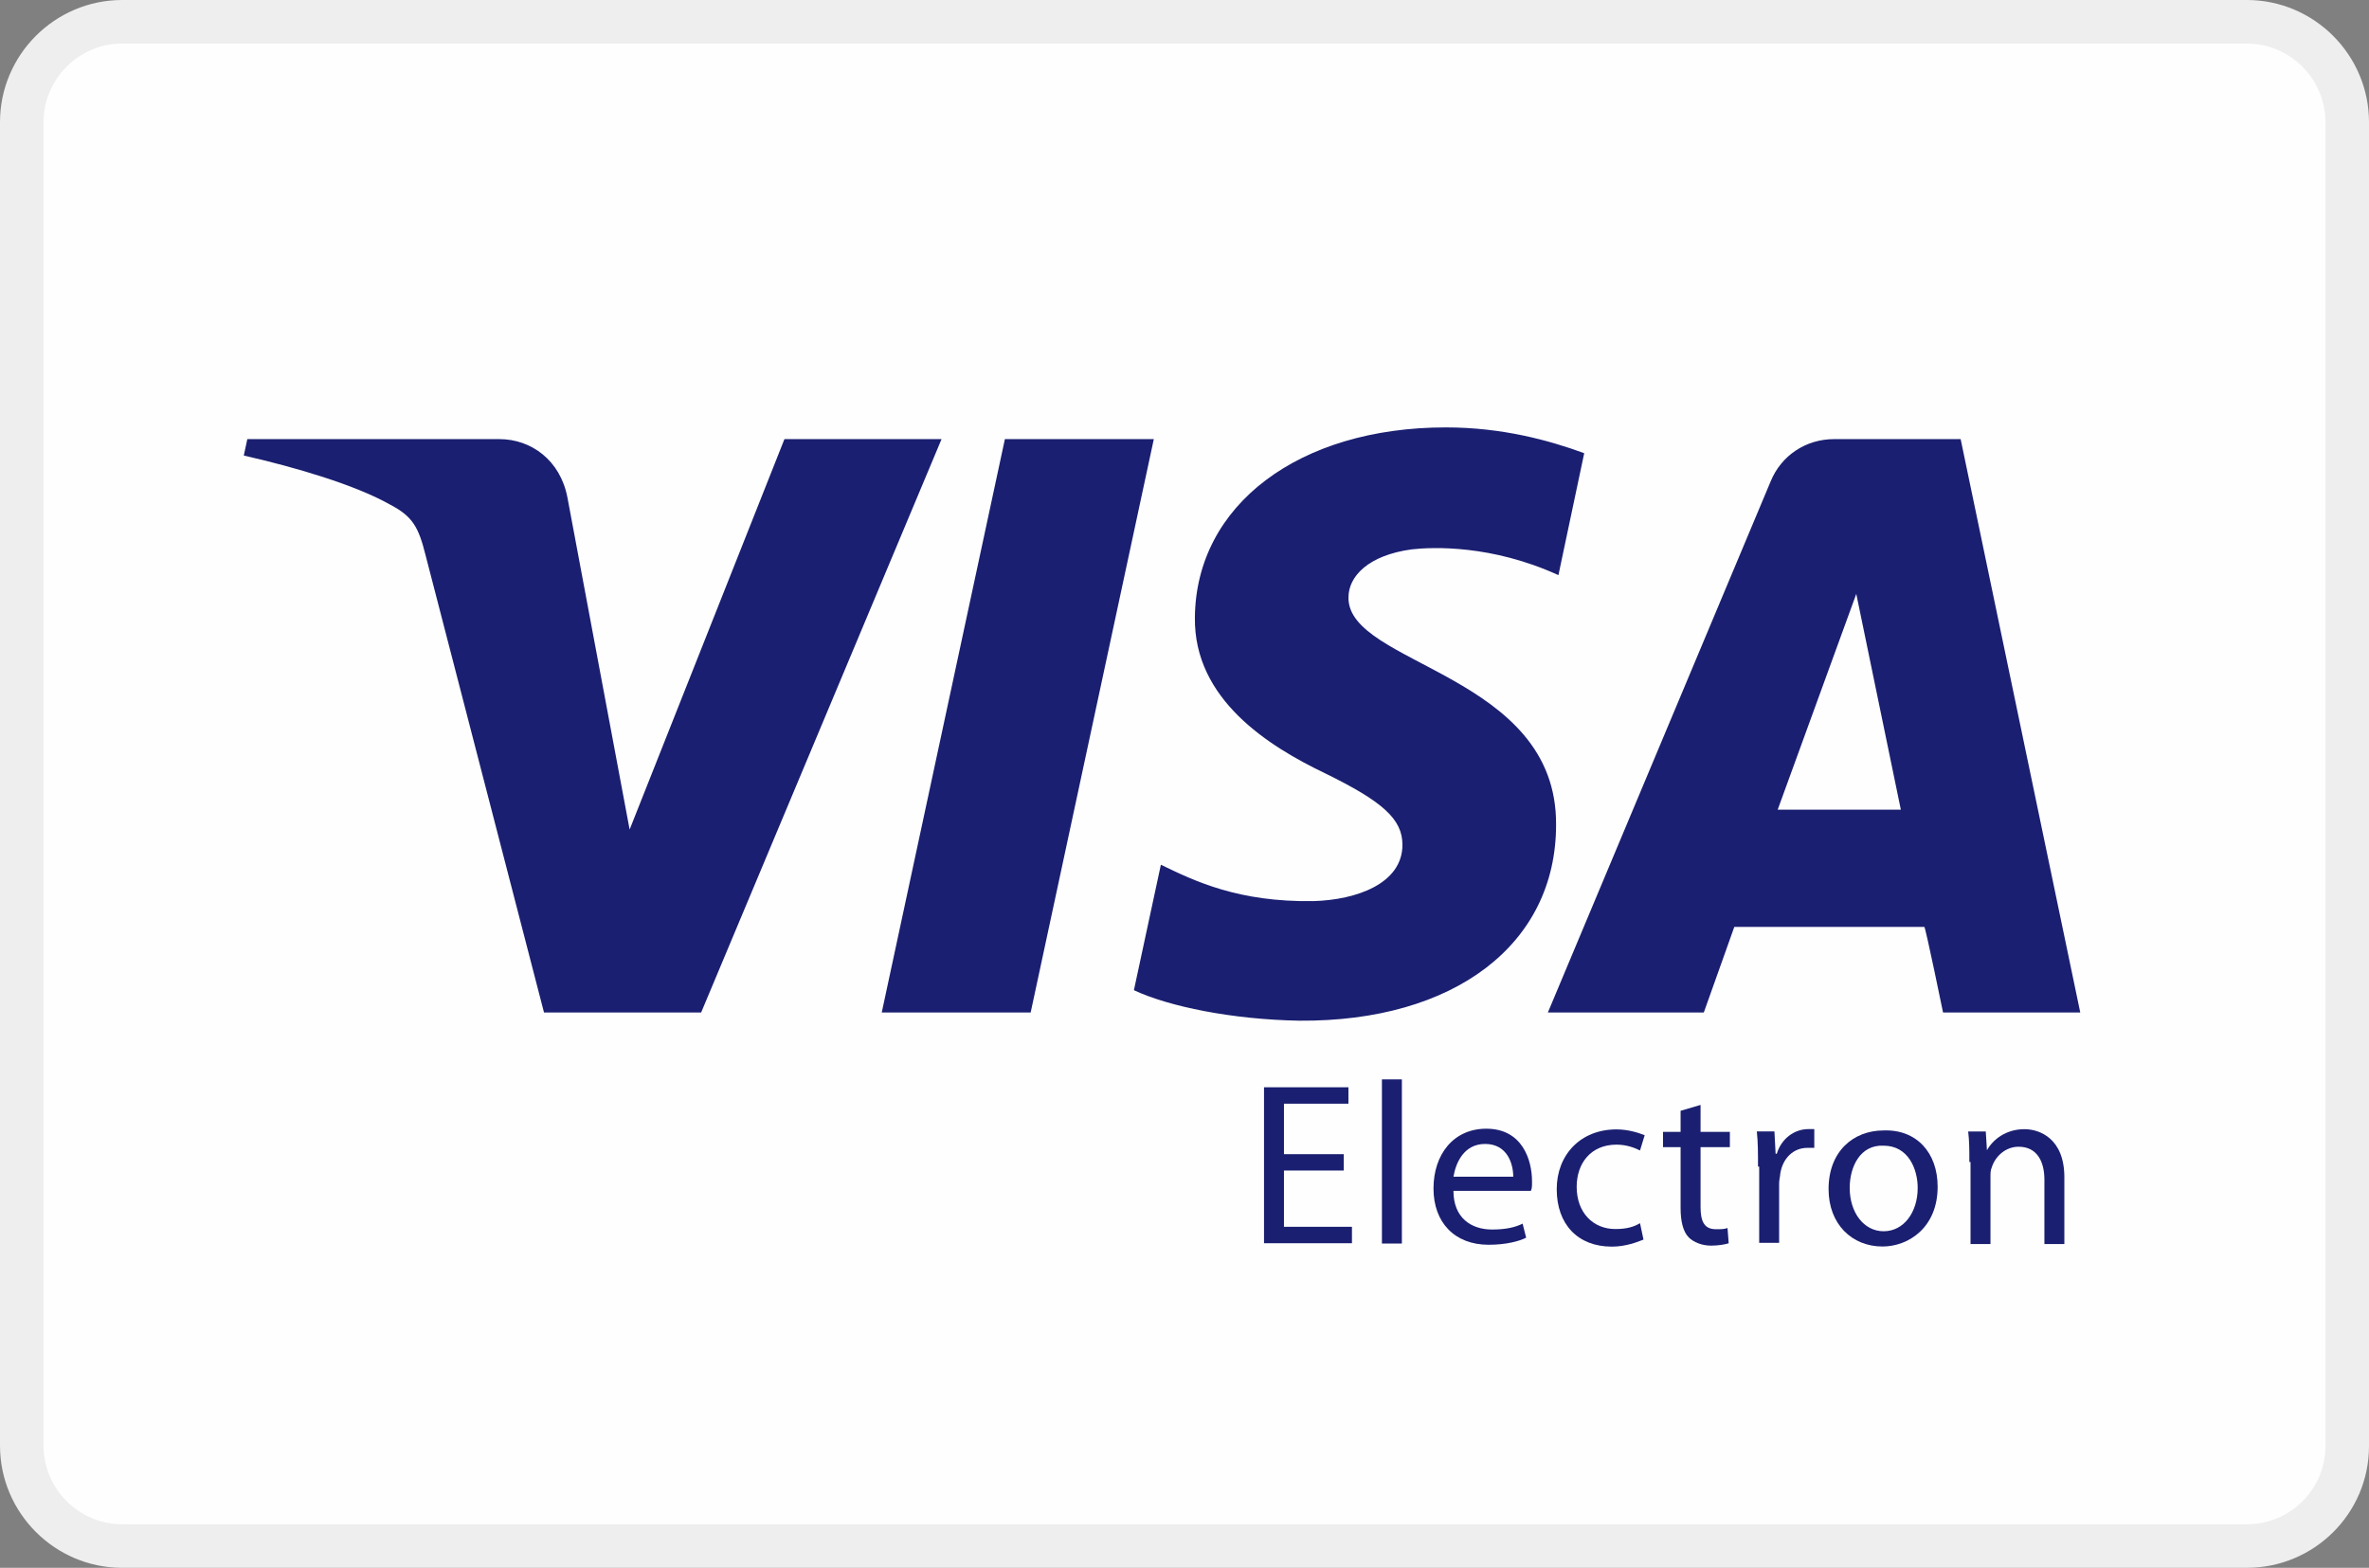
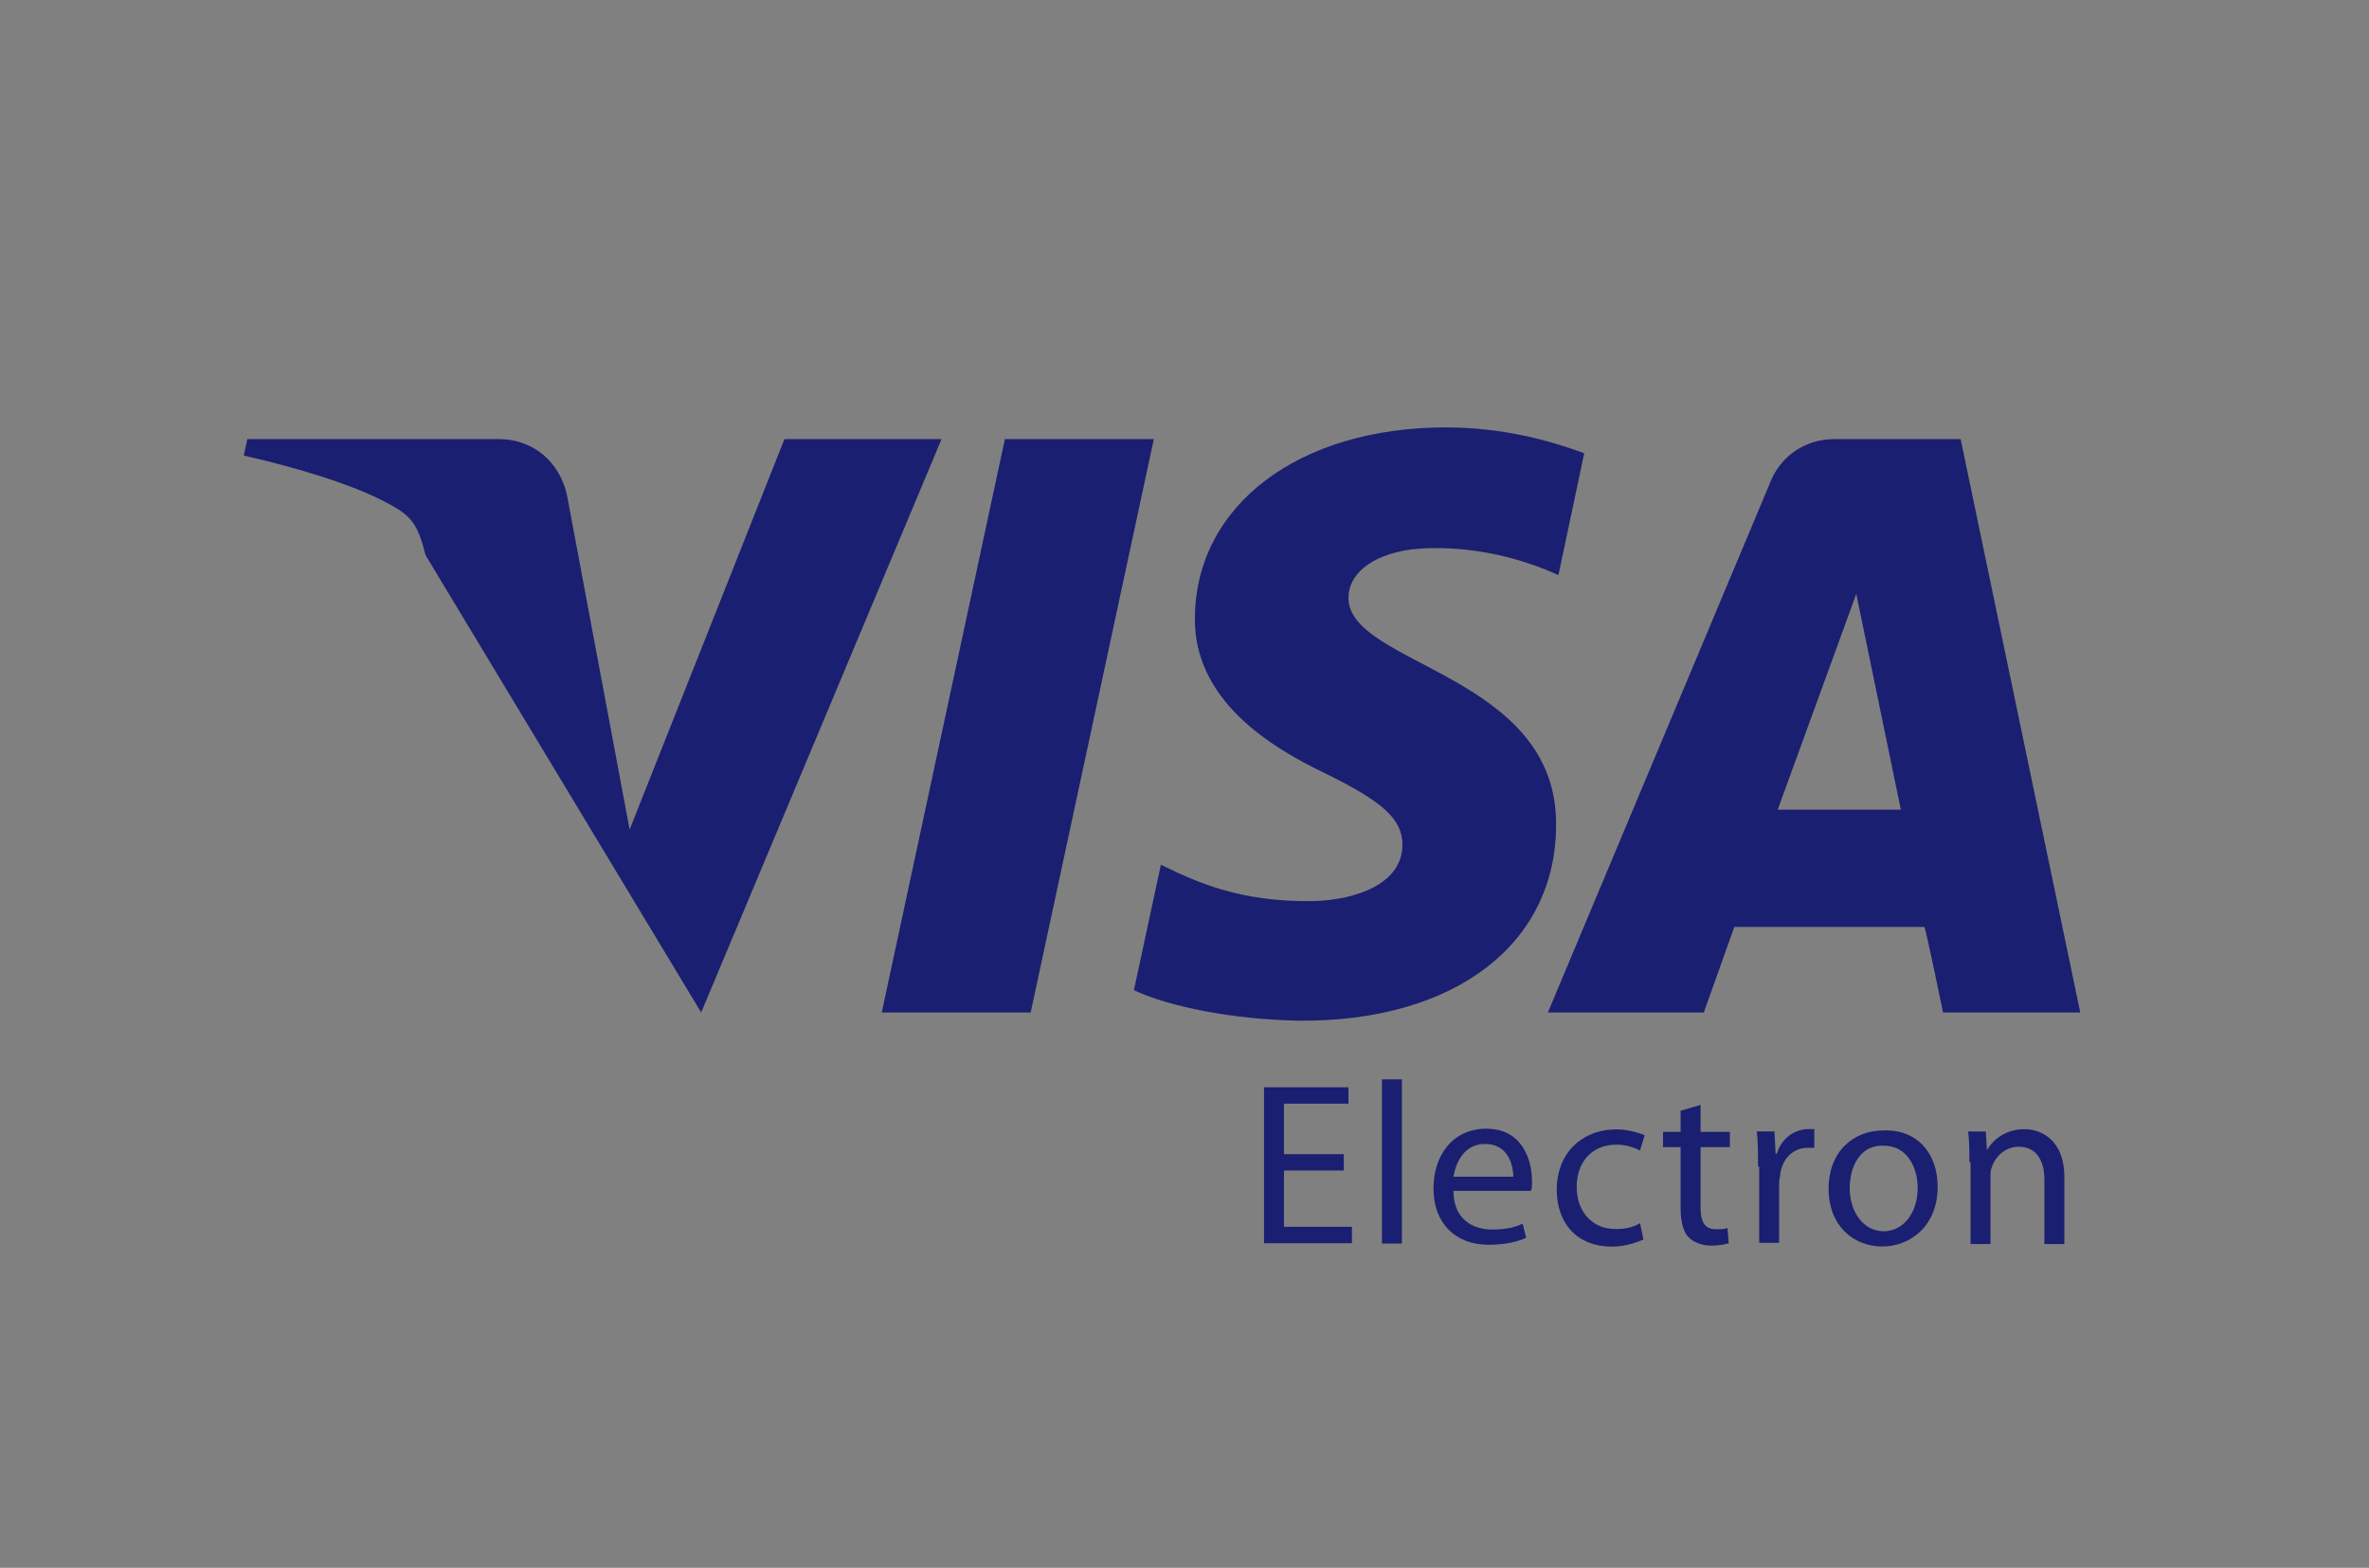
<svg xmlns="http://www.w3.org/2000/svg" xmlns:xlink="http://www.w3.org/1999/xlink" width="54.387px" height="36px" viewBox="0 0 54.387 36" version="1.1">
  <rect x="0" y="0" width="54.387" height="36" fill="#808080" stroke="none" />
  <defs>
    <path d="M51.083 35L2.304 35C1.037 35 0 33.963 0 32.696L0 2.304C0 1.037 1.037 0 2.304 0L51.083 0C52.35 0 53.387 1.037 53.387 2.304L53.387 32.707C53.387 33.975 52.35 35 51.083 35" id="path_1" />
    <clipPath id="mask_1">
      <use xlink:href="#path_1" />
    </clipPath>
  </defs>
  <g id="Visa_Electron" transform="translate(0.5 0.5)">
-     <path d="M51.083 35L2.304 35C1.037 35 0 33.963 0 32.696L0 2.304C0 1.037 1.037 0 2.304 0L51.083 0C52.35 0 53.387 1.037 53.387 2.304L53.387 32.707C53.387 33.975 52.35 35 51.083 35" id="Mask" fill="#FEFEFE" fill-rule="evenodd" stroke="#EEEEEE" stroke-width="1" />
    <g clip-path="url(#mask_1)">
      <g id="Visa_Electron" transform="translate(-1 -6.3948846E-14)">
        <g id="g4145" transform="matrix(1 2.1456883E-07 2.1456883E-07 -1 -5.284854E-06 35)">
          <g id="g4153" transform="translate(6.097 6.875)">
            <g id="g4155">
              <g id="g4161" transform="translate(0 5.188)">
-                 <path d="M20.892 13.354L18.065 0.189L14.646 0.189L17.473 13.354L20.892 13.354ZM35.215 4.846L37.019 9.8L38.042 4.846L35.215 4.846ZM39.011 0.189L42.161 0.189L39.415 13.354L36.508 13.354C35.861 13.354 35.296 12.977 35.054 12.385L29.939 0.189L33.519 0.189L34.219 2.154L38.581 2.154C38.608 2.154 39.011 0.189 39.011 0.189ZM30.127 4.496C30.154 7.97 25.335 8.158 25.361 9.72C25.361 10.204 25.819 10.689 26.815 10.823C27.3 10.877 28.646 10.931 30.181 10.231L30.773 13.031C29.965 13.327 28.889 13.623 27.596 13.623C24.231 13.623 21.861 11.847 21.835 9.262C21.808 7.377 23.531 6.3 24.823 5.681C26.142 5.035 26.6 4.631 26.6 4.039C26.6 3.15 25.55 2.773 24.554 2.746C22.831 2.72 21.835 3.204 21.054 3.581L20.435 0.7C21.242 0.323 22.696 0.027 24.231 0C27.785 -0.027 30.127 1.75 30.127 4.496M16.019 13.354L10.5 0.189L6.892 0.189L4.173 10.689C4.012 11.335 3.877 11.577 3.365 11.847C2.558 12.304 1.185 12.708 0 12.977L0.081 13.354L5.869 13.354C6.596 13.354 7.269 12.87 7.431 12.008L8.858 4.389L12.412 13.354L16.019 13.354Z" id="path4163" fill="#1A1F71" stroke="none" />
+                 <path d="M20.892 13.354L18.065 0.189L14.646 0.189L17.473 13.354L20.892 13.354ZM35.215 4.846L37.019 9.8L38.042 4.846L35.215 4.846ZM39.011 0.189L42.161 0.189L39.415 13.354L36.508 13.354C35.861 13.354 35.296 12.977 35.054 12.385L29.939 0.189L33.519 0.189L34.219 2.154L38.581 2.154C38.608 2.154 39.011 0.189 39.011 0.189ZM30.127 4.496C30.154 7.97 25.335 8.158 25.361 9.72C25.361 10.204 25.819 10.689 26.815 10.823C27.3 10.877 28.646 10.931 30.181 10.231L30.773 13.031C29.965 13.327 28.889 13.623 27.596 13.623C24.231 13.623 21.861 11.847 21.835 9.262C21.808 7.377 23.531 6.3 24.823 5.681C26.142 5.035 26.6 4.631 26.6 4.039C26.6 3.15 25.55 2.773 24.554 2.746C22.831 2.72 21.835 3.204 21.054 3.581L20.435 0.7C21.242 0.323 22.696 0.027 24.231 0C27.785 -0.027 30.127 1.75 30.127 4.496M16.019 13.354L10.5 0.189L4.173 10.689C4.012 11.335 3.877 11.577 3.365 11.847C2.558 12.304 1.185 12.708 0 12.977L0.081 13.354L5.869 13.354C6.596 13.354 7.269 12.87 7.431 12.008L8.858 4.389L12.412 13.354L16.019 13.354Z" id="path4163" fill="#1A1F71" stroke="none" />
              </g>
              <g id="g4165" transform="translate(23.422 0.078)">
                <path d="M1.831 1.669L0.458 1.669L0.458 0.377L2.019 0.377L2.019 -1.5304e-14L0 -1.5304e-14L0 3.581L1.938 3.581L1.938 3.204L0.458 3.204L0.458 2.046L1.831 2.046L1.831 1.669Z" id="path4167" fill="#1A1F71" stroke="none" />
              </g>
              <path d="M26.129 3.84L26.587 3.84L26.587 0.071L26.129 0.071L26.129 3.84Z" id="path4169" fill="#1A1F71" stroke="none" />
              <g id="g4171" transform="translate(27.313 0.043)">
                <path d="M1.831 1.562C1.831 1.858 1.696 2.315 1.185 2.315C0.7 2.315 0.512 1.885 0.458 1.562L1.831 1.562ZM0.458 1.238C0.458 0.619 0.862 0.35 1.346 0.35C1.669 0.35 1.885 0.404 2.046 0.485L2.127 0.162C1.965 0.081 1.669 0 1.265 0C0.485 0 0 0.512 0 1.292C0 2.073 0.458 2.665 1.212 2.665C2.046 2.665 2.262 1.938 2.262 1.454C2.262 1.346 2.262 1.292 2.235 1.238C2.262 1.238 0.458 1.238 0.458 1.238Z" id="path4173" fill="#1A1F71" stroke="none" />
              </g>
              <g id="g4175" transform="translate(30.142 0)">
                <path d="M1.992 0.162C1.858 0.108 1.588 0 1.265 0C0.485 0 0 0.512 0 1.319C0 2.1 0.538 2.692 1.373 2.692C1.642 2.692 1.885 2.612 2.019 2.558L1.912 2.208C1.804 2.262 1.615 2.342 1.373 2.342C0.781 2.342 0.458 1.912 0.458 1.373C0.458 0.781 0.835 0.404 1.346 0.404C1.615 0.404 1.777 0.458 1.912 0.538L1.992 0.162Z" id="path4177" fill="#1A1F71" stroke="none" />
              </g>
              <g id="g4179" transform="translate(32.582 0.023)">
                <path d="M0.862 3.231L0.862 2.612L1.535 2.612L1.535 2.262L0.862 2.262L0.862 0.888C0.862 0.565 0.942 0.377 1.212 0.377C1.346 0.377 1.4 0.377 1.481 0.404L1.508 0.054C1.427 0.027 1.265 0 1.104 0C0.888 0 0.7 0.081 0.592 0.188C0.458 0.323 0.404 0.565 0.404 0.862L0.404 2.262L0 2.262L0 2.612L0.404 2.612L0.404 3.096L0.862 3.231Z" id="path4181" fill="#1A1F71" stroke="none" />
              </g>
              <g id="g4183" transform="translate(34.736 0.087)">
                <path d="M0.027 1.75C0.027 2.046 0.027 2.315 0 2.558L0.404 2.558L0.431 2.046L0.458 2.046C0.565 2.396 0.862 2.612 1.185 2.612C1.238 2.612 1.265 2.612 1.319 2.612L1.319 2.181C1.265 2.181 1.212 2.181 1.158 2.181C0.835 2.181 0.592 1.938 0.538 1.588C0.538 1.535 0.512 1.454 0.512 1.373L0.512 0L0.054 0L0.054 1.75L0.027 1.75Z" id="path4185" fill="#1A1F71" stroke="none" />
              </g>
              <g id="g4187" transform="translate(36.383 0.003)">
                <path d="M0.485 1.346C0.485 0.781 0.808 0.35 1.265 0.35C1.723 0.35 2.046 0.781 2.046 1.346C2.046 1.777 1.831 2.315 1.265 2.315C0.727 2.342 0.485 1.831 0.485 1.346M2.504 1.373C2.504 0.431 1.831 0 1.238 0C0.538 0 0 0.512 0 1.319C0 2.181 0.565 2.665 1.265 2.665C2.019 2.692 2.504 2.154 2.504 1.373" id="path4189" fill="#1A1F71" stroke="none" />
              </g>
              <g id="g4191" transform="translate(39.588 0.059)">
                <path d="M0.027 1.885C0.027 2.154 0.027 2.369 0 2.585L0.404 2.585L0.431 2.154L0.431 2.154C0.565 2.396 0.862 2.638 1.292 2.638C1.642 2.638 2.208 2.423 2.208 1.535L2.208 0L1.75 0L1.75 1.481C1.75 1.885 1.588 2.235 1.158 2.235C0.862 2.235 0.619 2.019 0.538 1.75C0.512 1.696 0.512 1.615 0.512 1.535L0.512 0L0.054 0L0.054 1.885L0.027 1.885Z" id="path4193" fill="#1A1F71" stroke="none" />
              </g>
            </g>
          </g>
        </g>
      </g>
    </g>
  </g>
</svg>